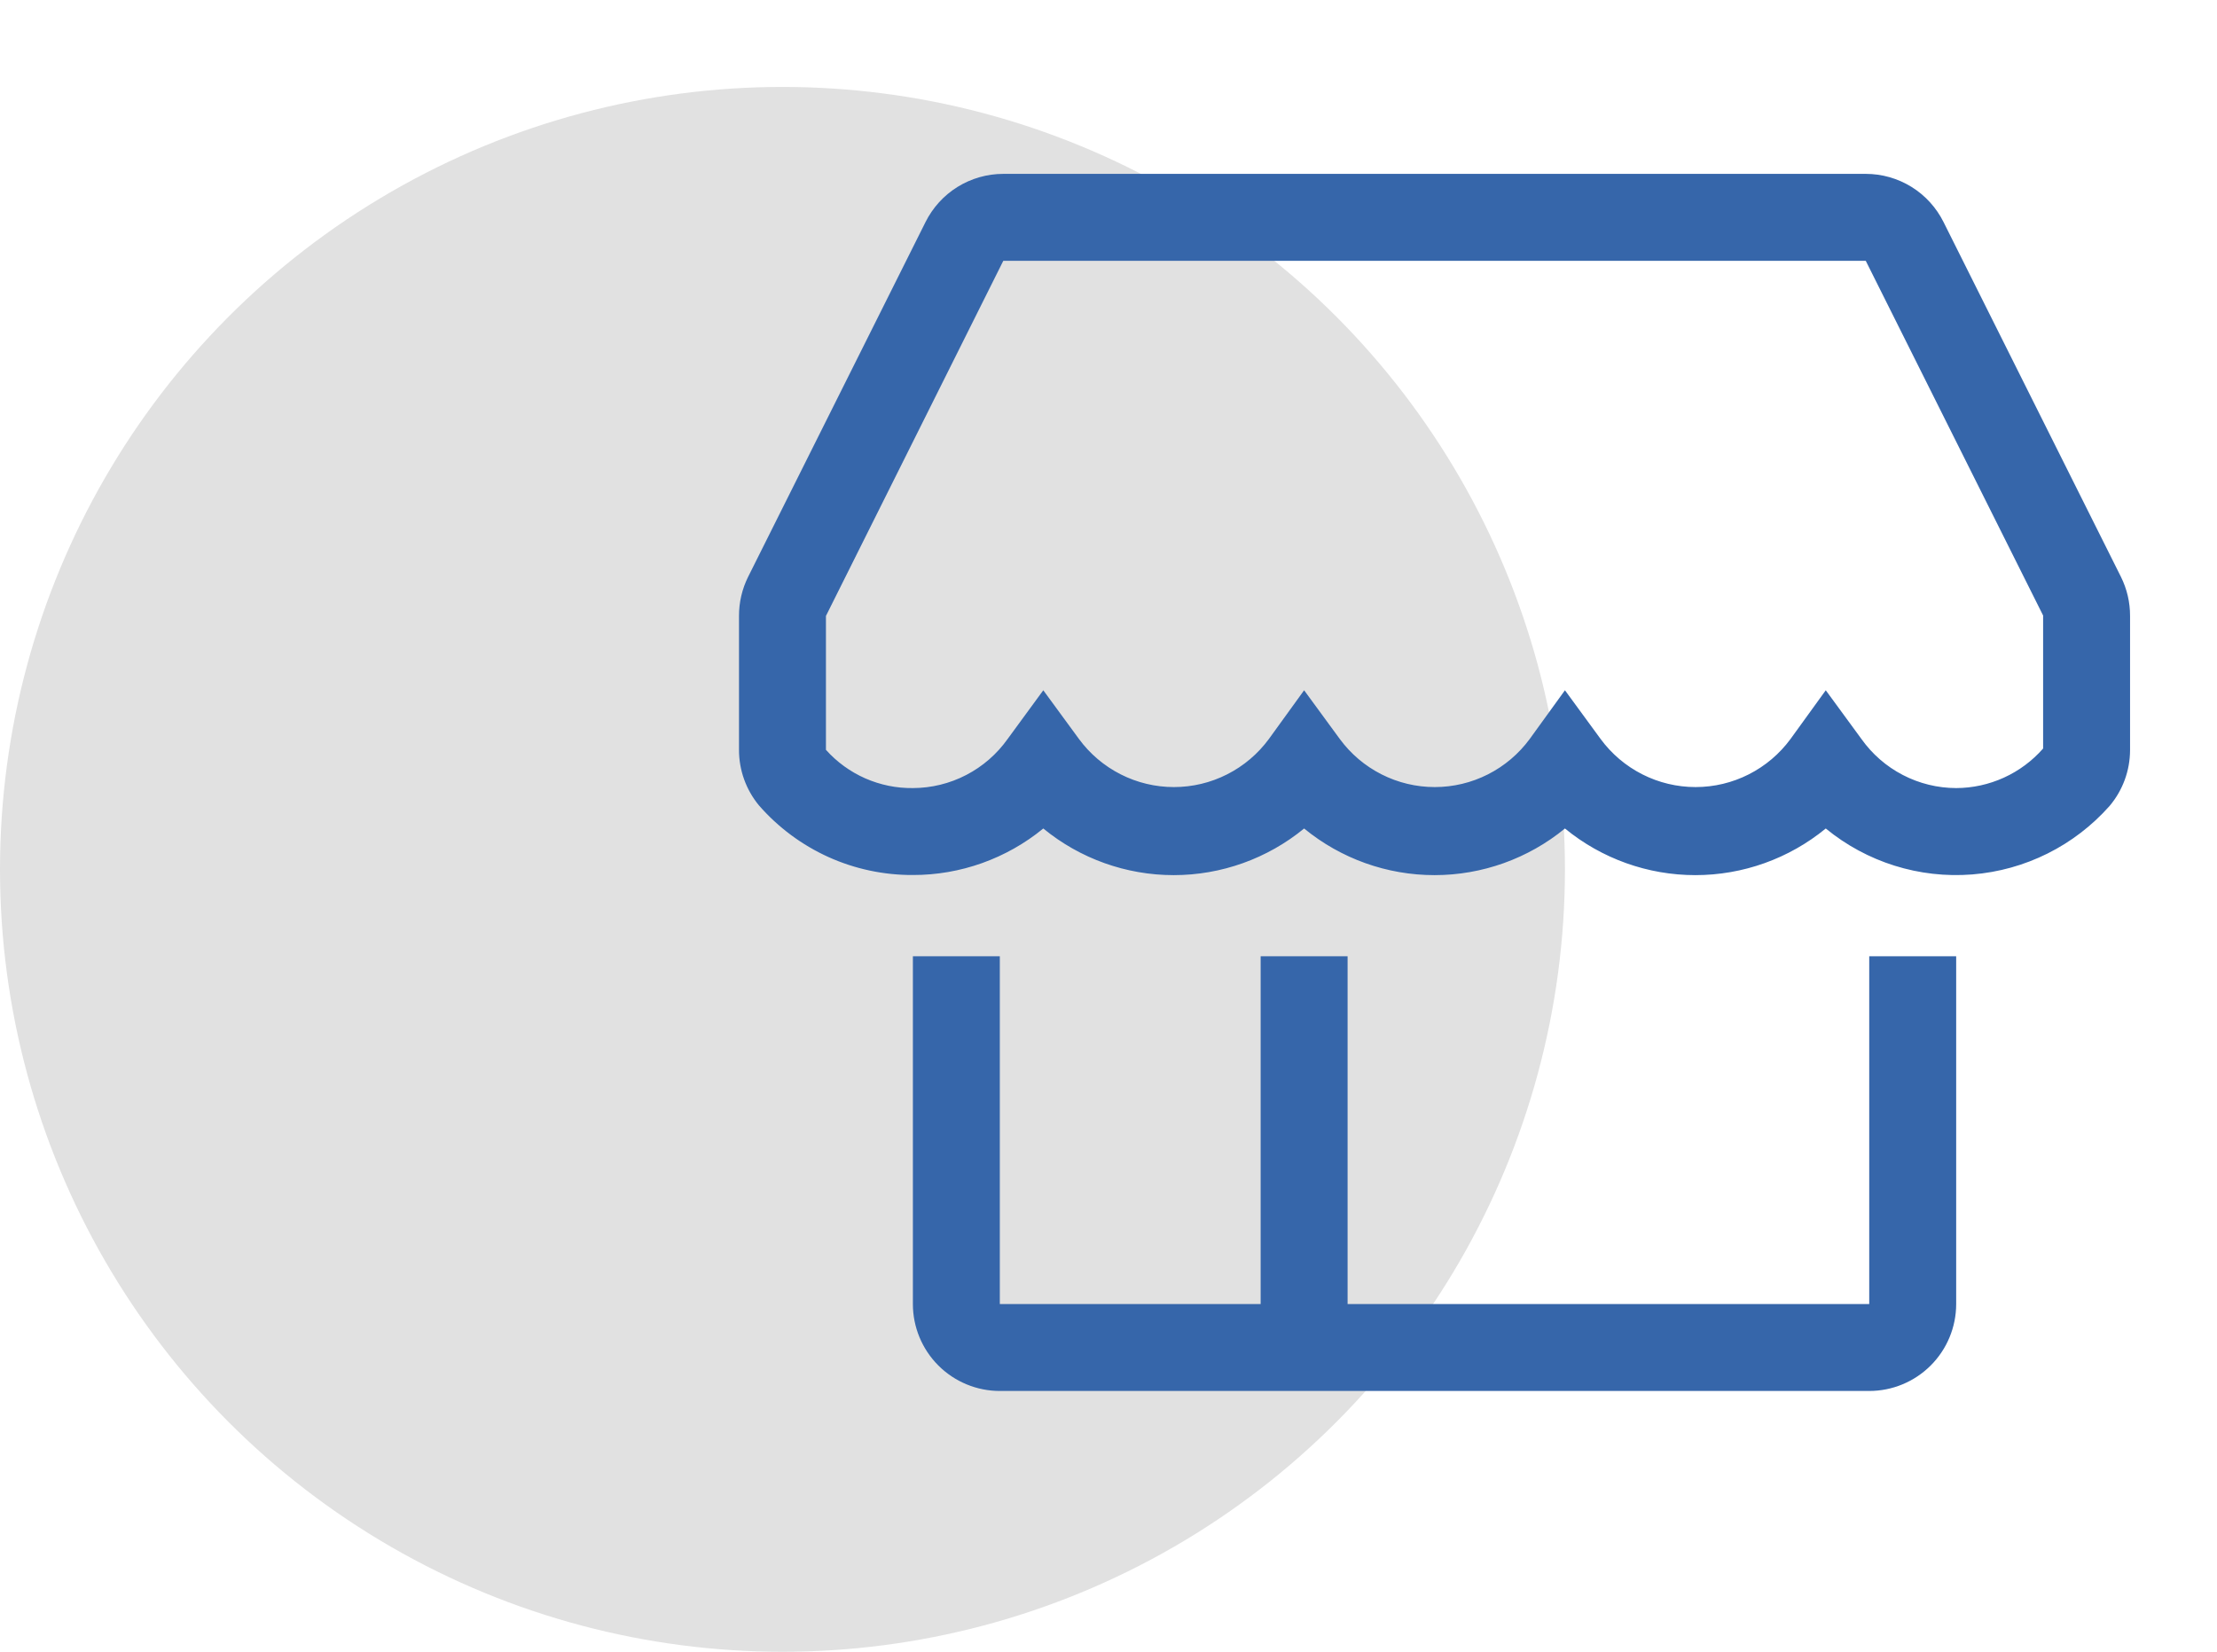
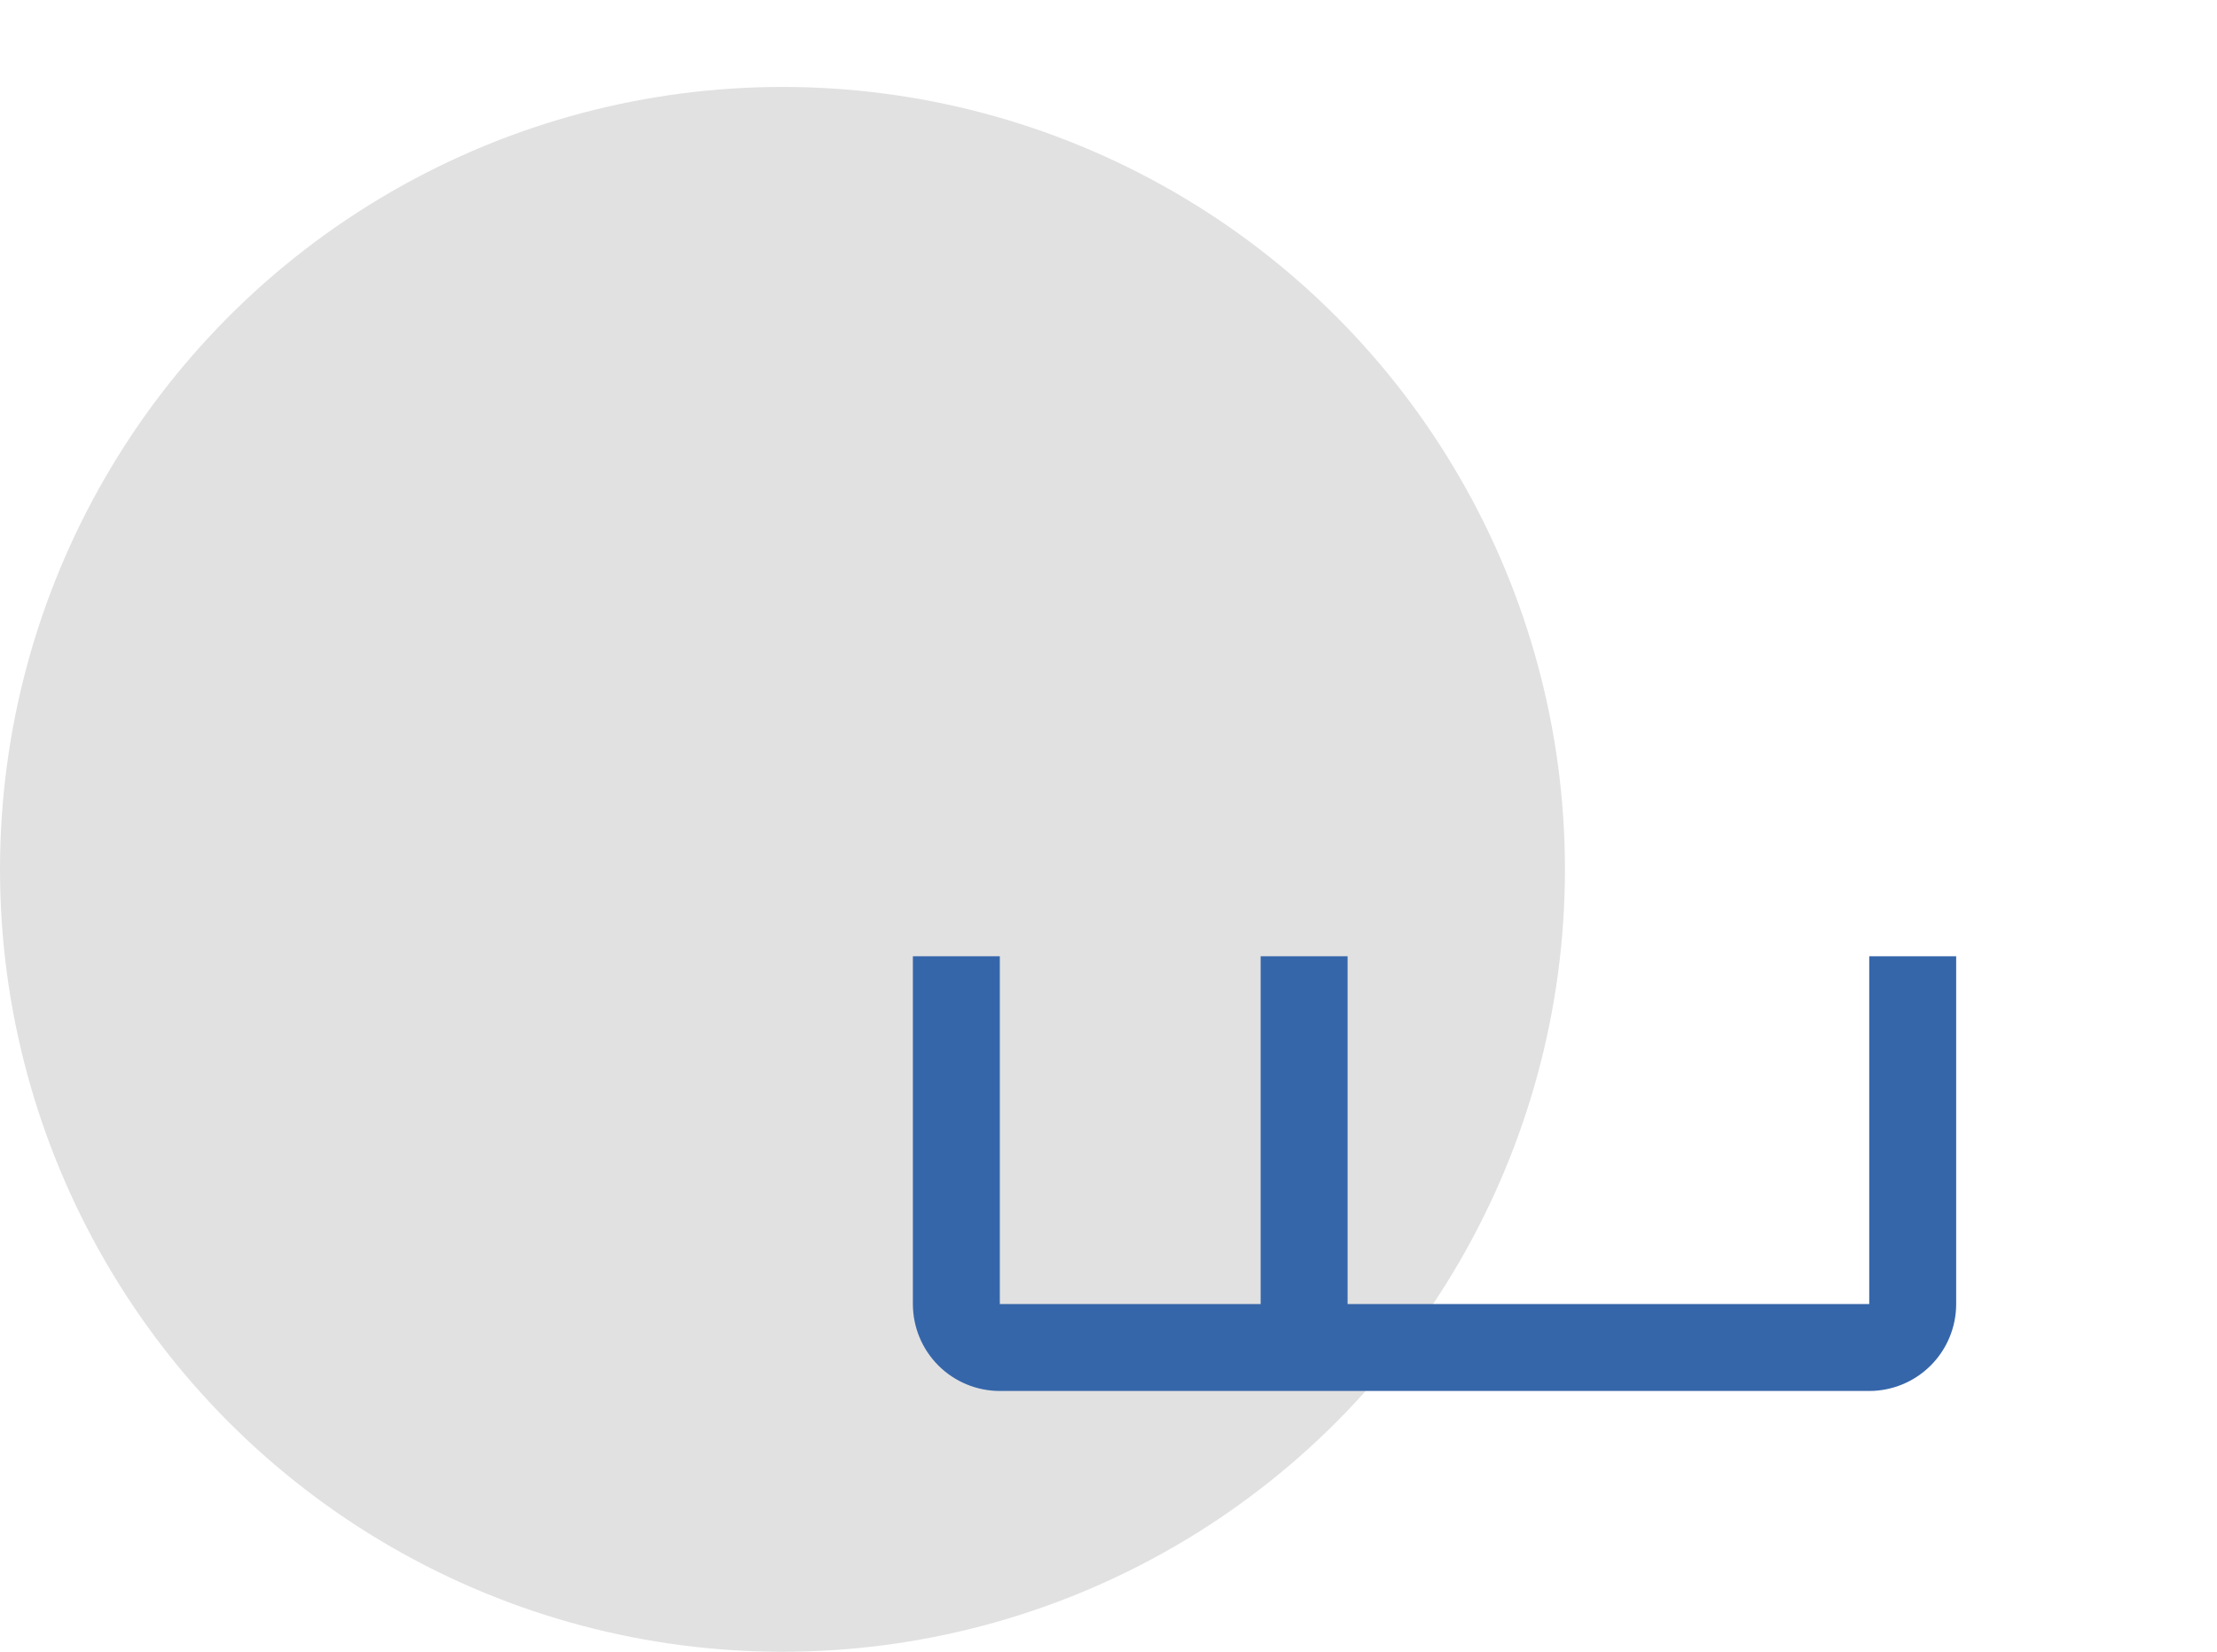
<svg xmlns="http://www.w3.org/2000/svg" width="51" height="38" viewBox="0 0 51 38" fill="none">
  <circle cx="18" cy="20" r="18" fill="#E1E1E1" />
  <path d="M43 30H31V22H29V30H23V22H21V30C21 30.53 21.211 31.039 21.586 31.414C21.961 31.789 22.47 32 23 32H43C43.53 32 44.039 31.789 44.414 31.414C44.789 31.039 45 30.53 45 30V22H43V30Z" fill="#3666AA" />
-   <path d="M48.79 13.27L44.71 5.11C44.544 4.777 44.289 4.496 43.973 4.3C43.657 4.104 43.292 4 42.92 4H23.08C22.708 4 22.343 4.104 22.027 4.3C21.711 4.496 21.456 4.777 21.29 5.11L17.21 13.27C17.071 13.55 16.999 13.858 17 14.17V17.25C16.999 17.717 17.162 18.17 17.46 18.53C17.901 19.035 18.445 19.439 19.056 19.716C19.667 19.992 20.33 20.133 21 20.13C22.094 20.132 23.154 19.753 24 19.06C24.846 19.754 25.906 20.133 27 20.133C28.094 20.133 29.154 19.754 30 19.06C30.846 19.754 31.906 20.133 33 20.133C34.094 20.133 35.154 19.754 36 19.06C36.846 19.754 37.906 20.133 39 20.133C40.094 20.133 41.154 19.754 42 19.06C42.944 19.835 44.152 20.214 45.37 20.117C46.588 20.02 47.72 19.455 48.53 18.54C48.832 18.182 48.998 17.729 49 17.26V14.17C49.001 13.858 48.929 13.55 48.79 13.27ZM45 18.13C44.573 18.129 44.152 18.026 43.773 17.829C43.394 17.633 43.067 17.348 42.82 17L42 15.88L41.19 17C40.938 17.343 40.609 17.622 40.23 17.814C39.85 18.007 39.431 18.107 39.005 18.107C38.58 18.107 38.16 18.007 37.78 17.814C37.401 17.622 37.072 17.343 36.82 17L36 15.88L35.19 17C34.938 17.343 34.609 17.622 34.23 17.814C33.85 18.007 33.431 18.107 33.005 18.107C32.58 18.107 32.16 18.007 31.78 17.814C31.401 17.622 31.072 17.343 30.82 17L30 15.88L29.19 17C28.938 17.343 28.609 17.622 28.23 17.814C27.85 18.007 27.431 18.107 27.005 18.107C26.579 18.107 26.16 18.007 25.78 17.814C25.401 17.622 25.072 17.343 24.82 17L24 15.88L23.18 17C22.933 17.348 22.606 17.633 22.227 17.829C21.848 18.026 21.427 18.129 21 18.13C20.623 18.135 20.25 18.058 19.905 17.907C19.56 17.755 19.251 17.531 19 17.25V14.17L23.08 6H42.92L47 14.16V17.22C46.75 17.505 46.443 17.733 46.098 17.89C45.753 18.047 45.379 18.129 45 18.13V18.13Z" fill="#3666AA" />
</svg>